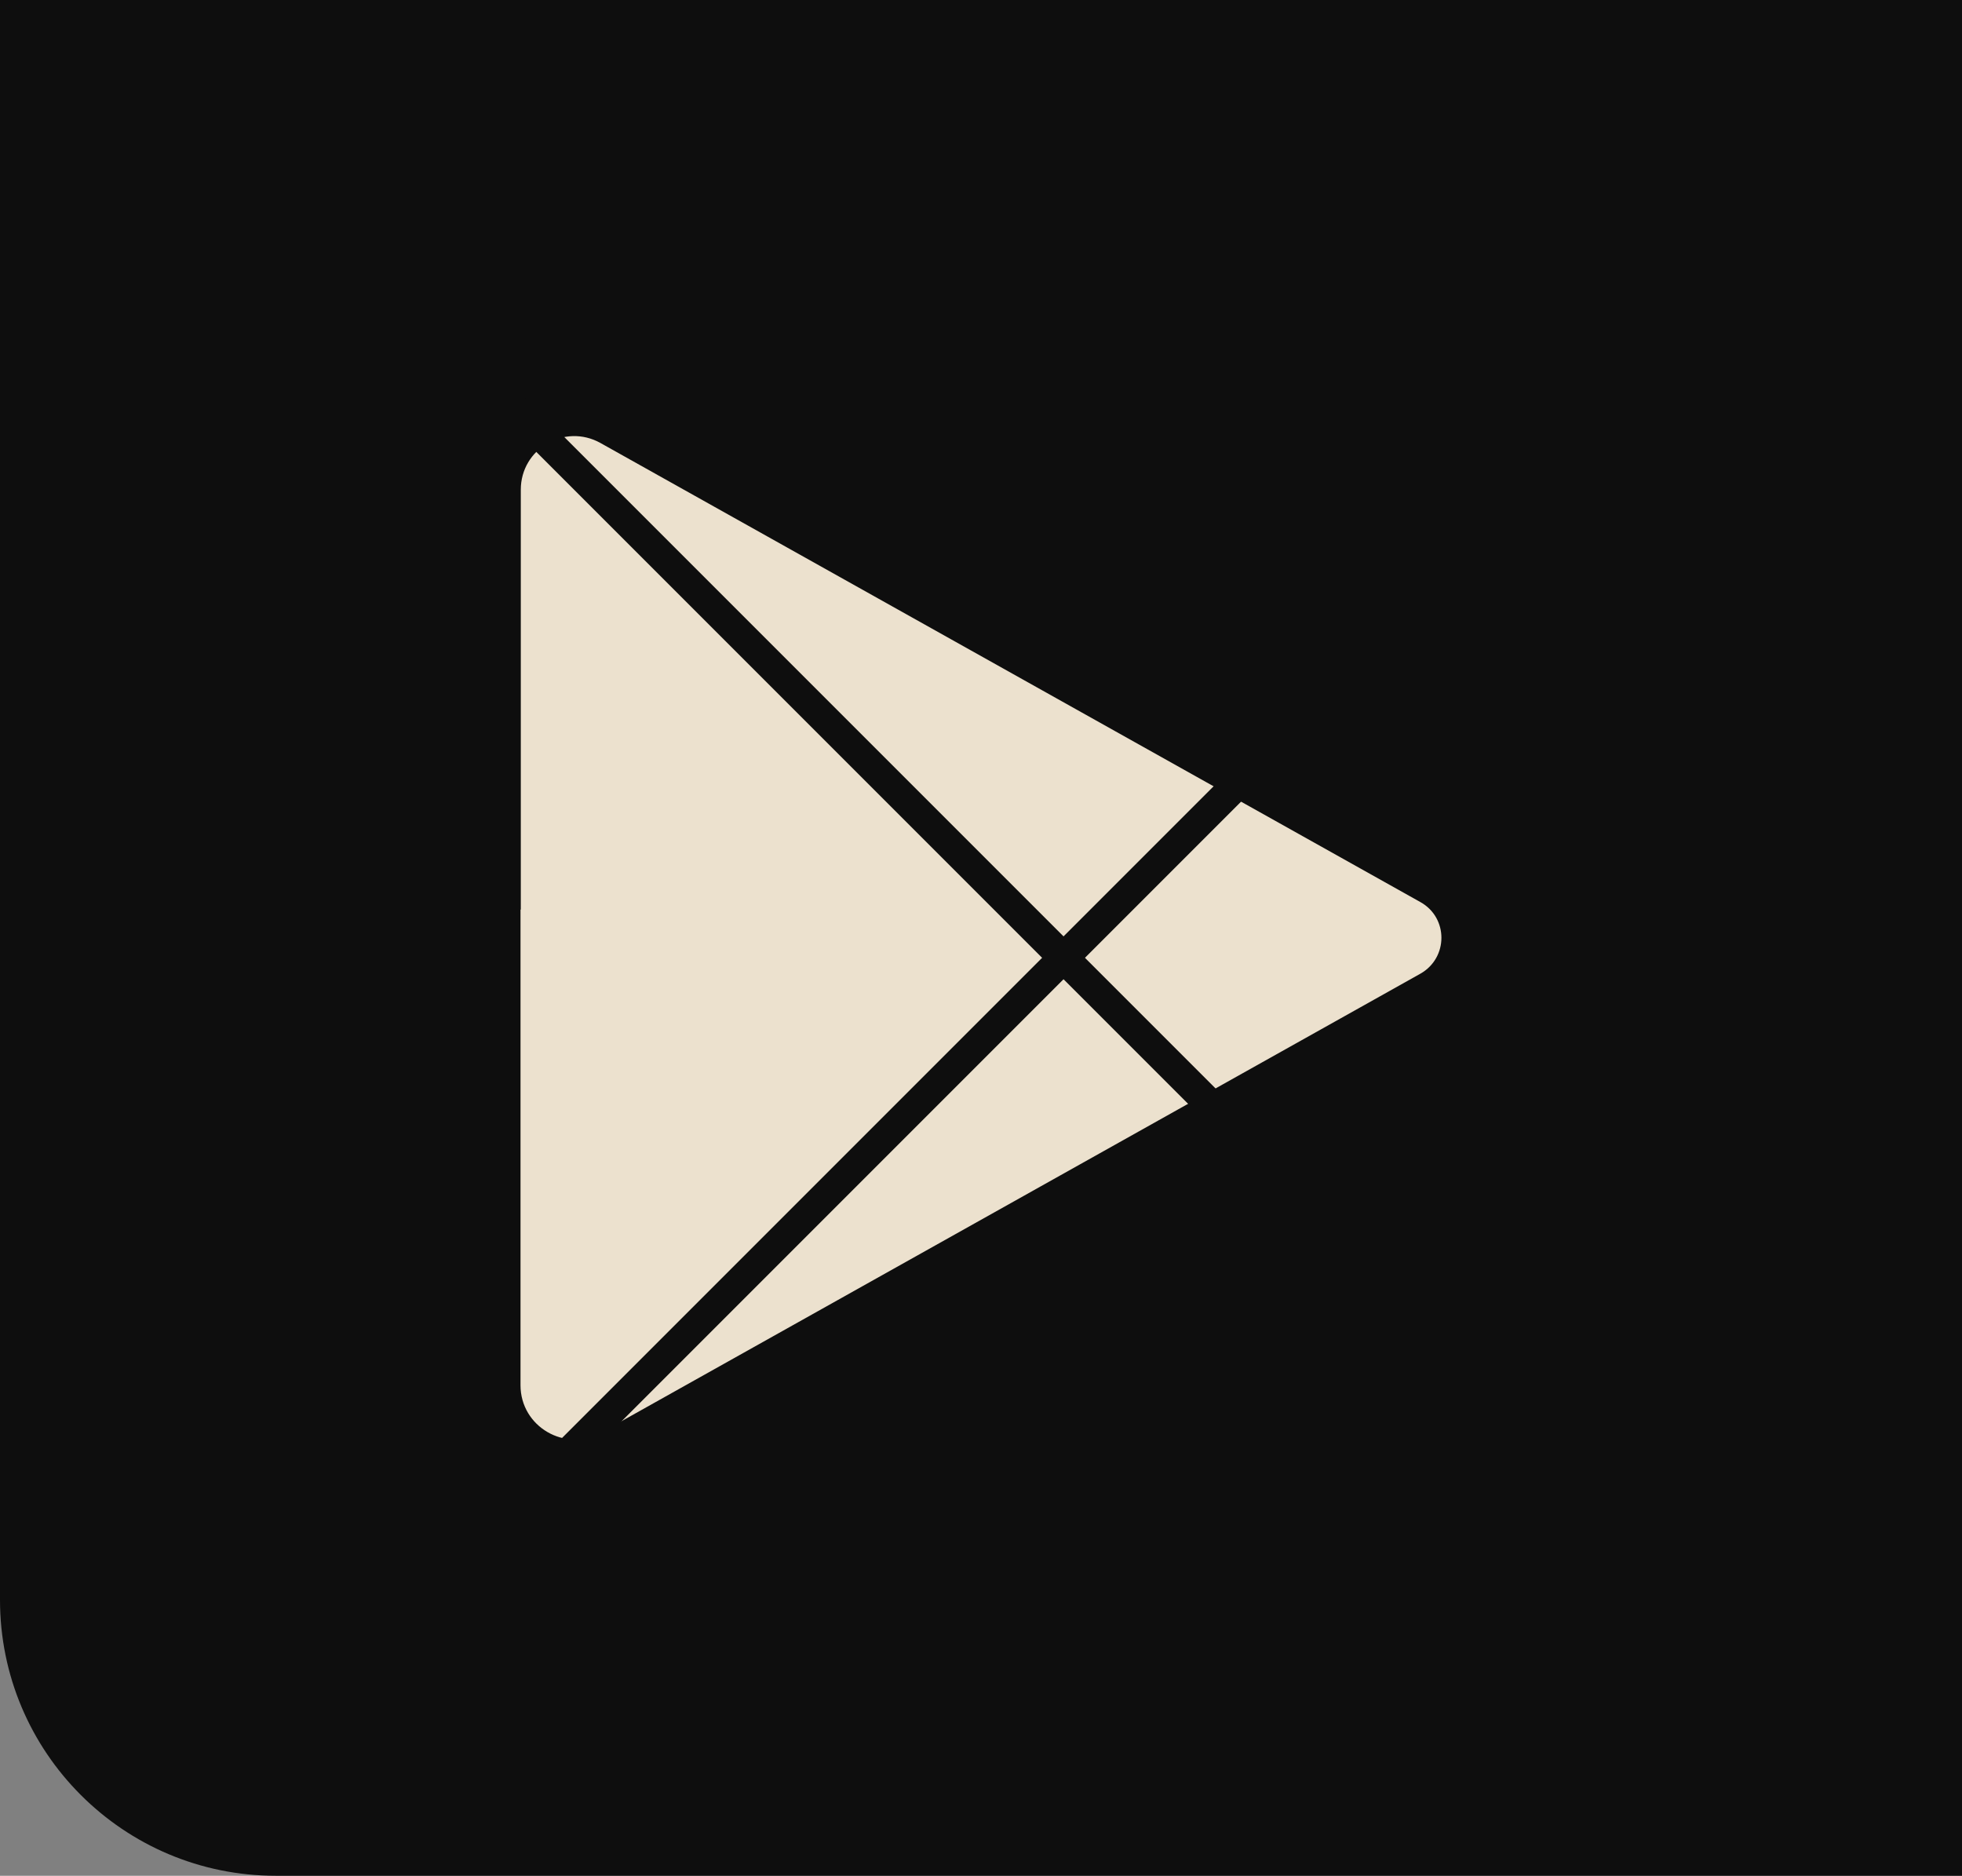
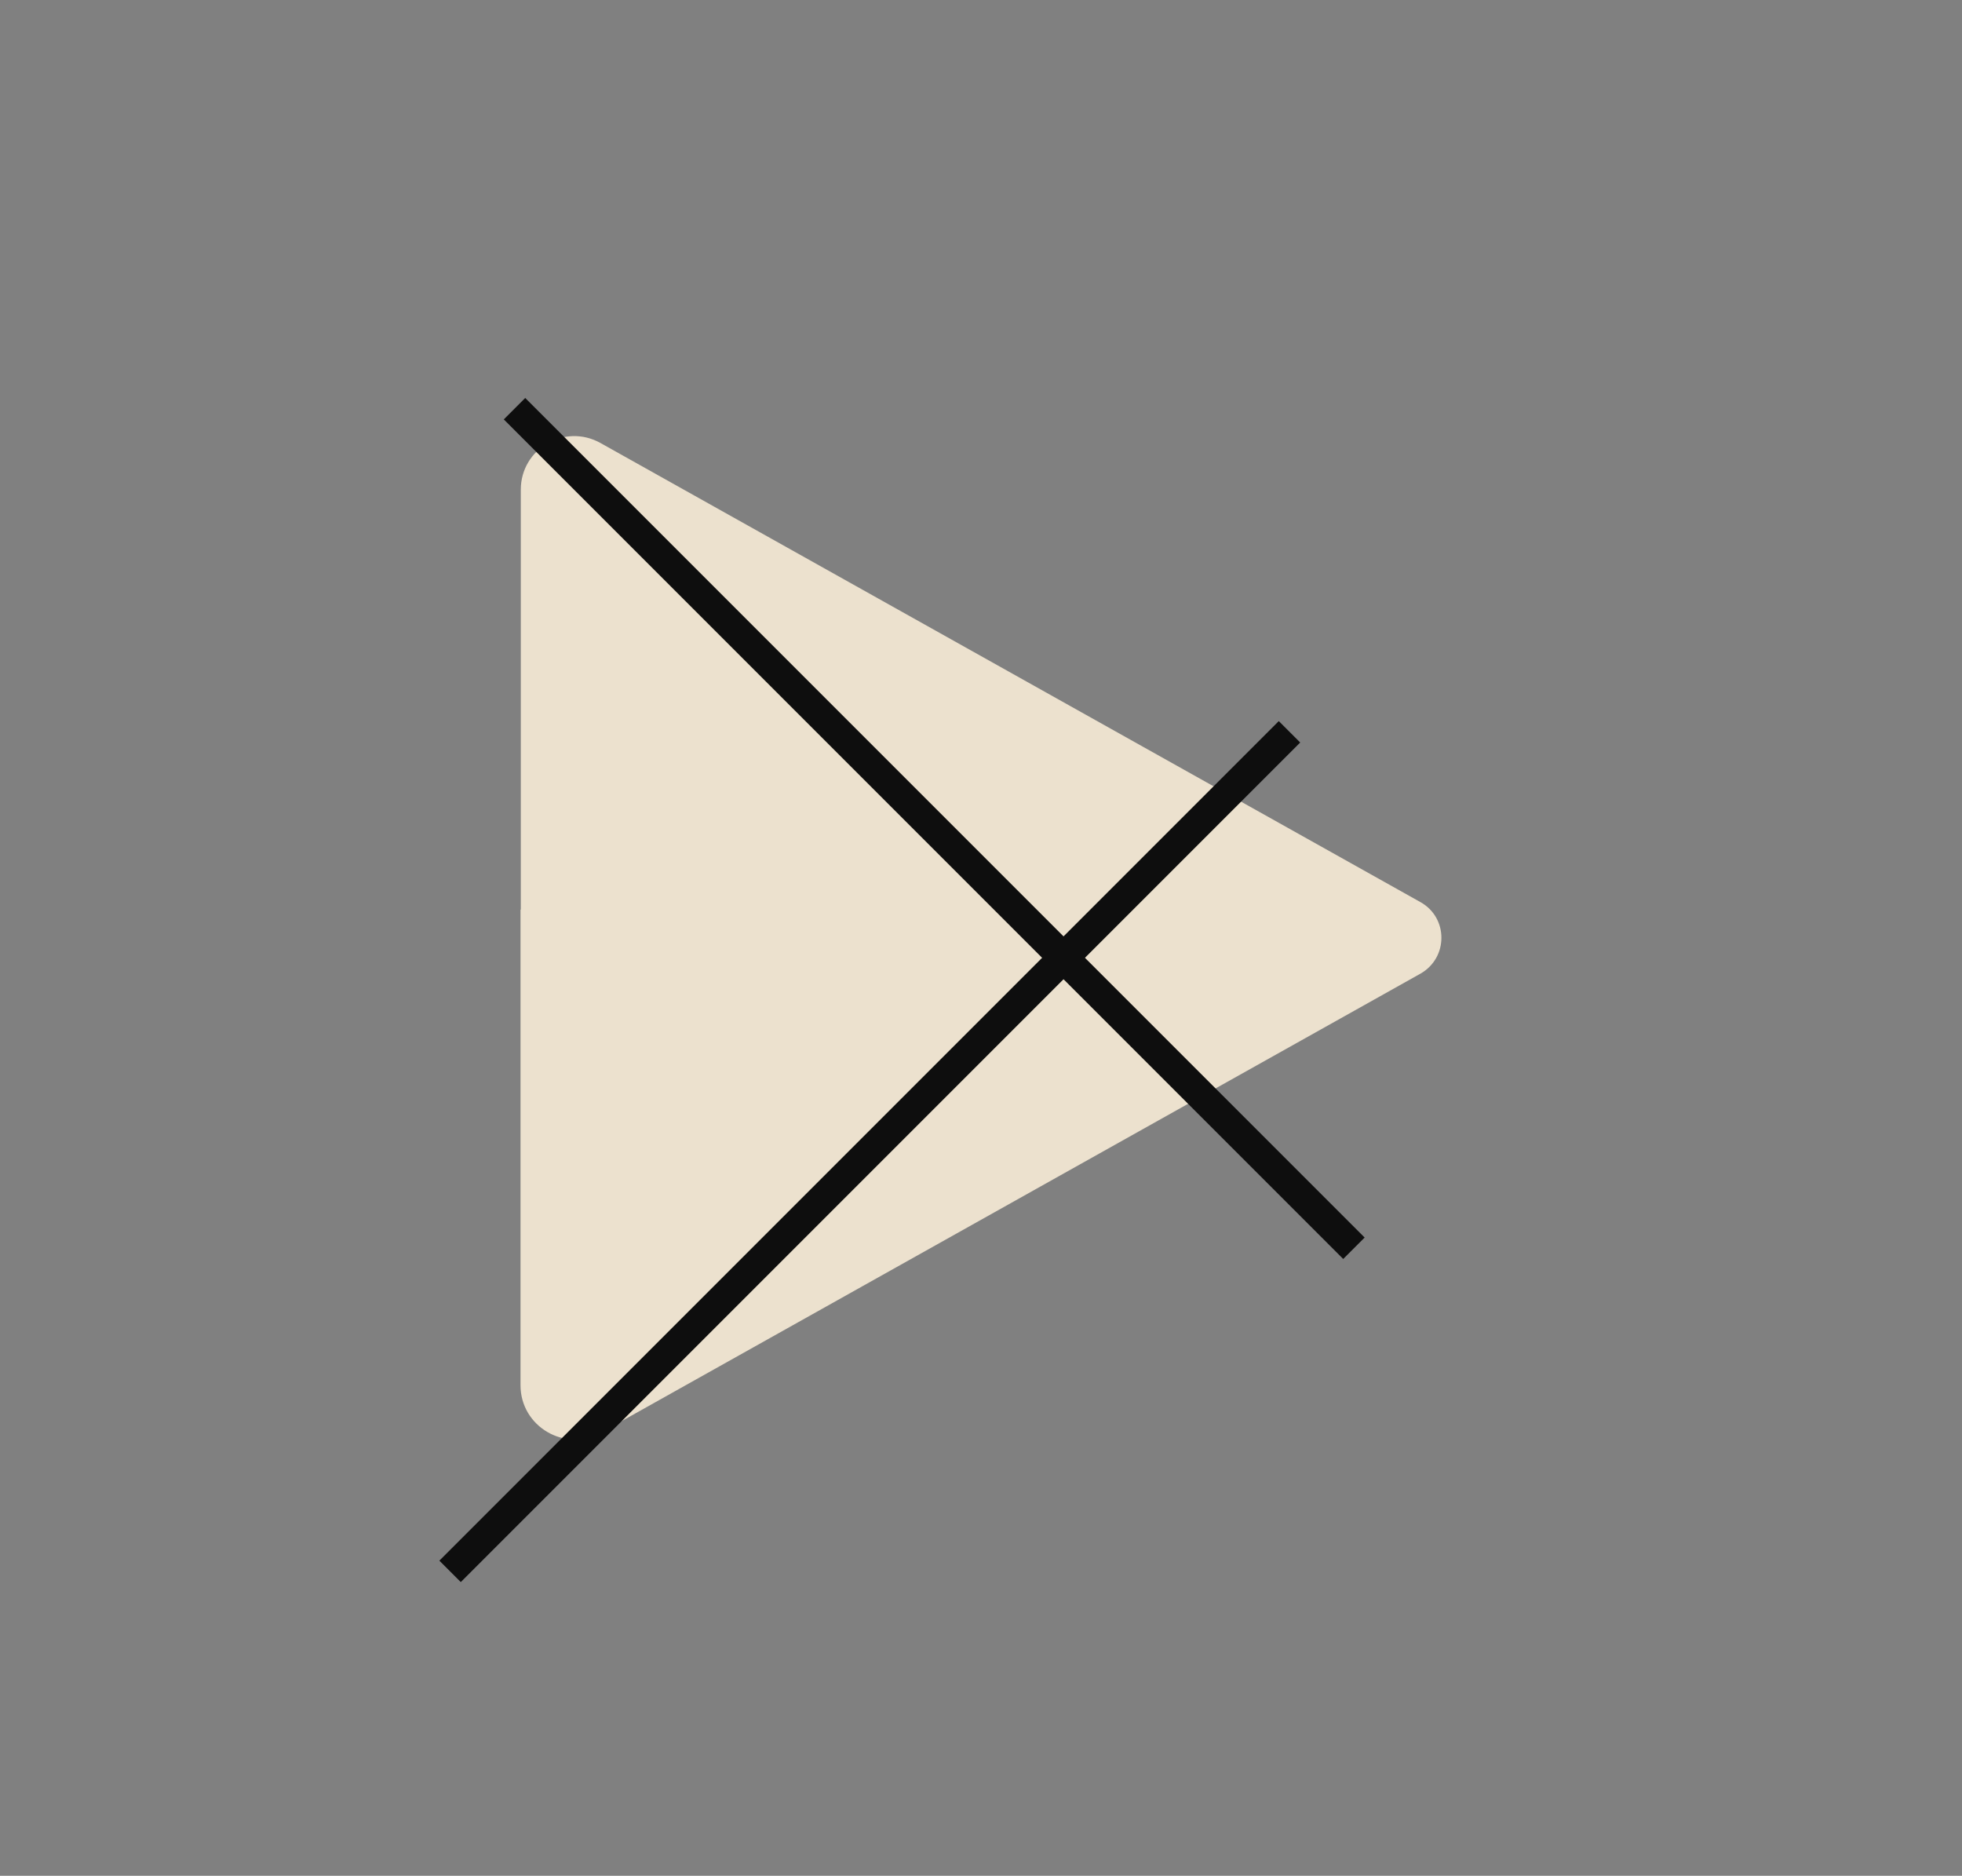
<svg xmlns="http://www.w3.org/2000/svg" version="1.1" id="Слой_1" x="0px" y="0px" viewBox="0 0 68 65" style="enable-background:new 0 0 68 65;" xml:space="preserve">
  <rect x="0" y="0" width="68" height="65" fill="#808080" stroke="none" />
  <style type="text/css"> .st0{fill:#0E0E0E;} .st1{fill:#ECE1CE;} .st2{fill:#FFFFFF;} .st3{fill:none;} </style>
-   <path class="st0" d="M0,0h68v65H9.56C4.28,65,0,60.72,0,55.44V0z" />
  <path class="st0" d="M67.94-4.93h-68v-55.44c0-5.28,4.28-9.56,9.56-9.56h58.44V-4.93z" />
-   <path class="st1" d="M34-47.97c0,0-0.62-2.95,1.91-5.94c2.53-2.99,5.93-3.1,5.93-3.1s0.47,3.06-1.78,5.96S35.64-47.98,34-47.97z" />
  <path class="st2" d="M-211.11,321.06" />
-   <path class="st2" d="M-229.67,25.44" />
  <path class="st1" d="M48.97-43.68c0,0-4.08-7.18-14.7-2.08c0,0-7.2-4.51-11.84,0.13c-4.65,4.65-4.38,10.28-4.38,10.28 s-0.05,8.9,5.43,14.38c5.32,5.32,6.78,1.59,11.26,1.59c3.03,0,3.06,1.09,6.24,1.53c3.18,0.44,6.3-4.87,6.3-4.87s1.91-2.62,2.67-5.52 c0,0-5.23-2.83-5.23-7.86C44.72-41.88,48.97-43.68,48.97-43.68z" />
  <path class="st1" d="M18.05,31.52V16.97c0-1.42,1.52-2.31,2.76-1.62l28.42,15.91c0.97,0.54,0.97,1.93,0,2.48L20.84,49.64 c-1.25,0.7-2.8-0.2-2.8-1.64V31.52z" />
  <rect x="9.58" y="39.38" transform="matrix(0.707 -0.707 0.707 0.707 -19.387 33.012)" class="st0" width="41.15" height="1.05" />
  <rect x="11.8" y="28.19" transform="matrix(0.707 0.707 -0.707 0.707 29.791 -14.482)" class="st0" width="41.15" height="1.05" />
  <path class="st3" d="M18.05,31.52V16.97c0-1.42,1.52-2.31,2.76-1.62l28.42,15.91c0.97,0.54,0.97,1.93,0,2.48L20.84,49.64 c-1.25,0.7-2.8-0.2-2.8-1.64V31.52z" />
</svg>